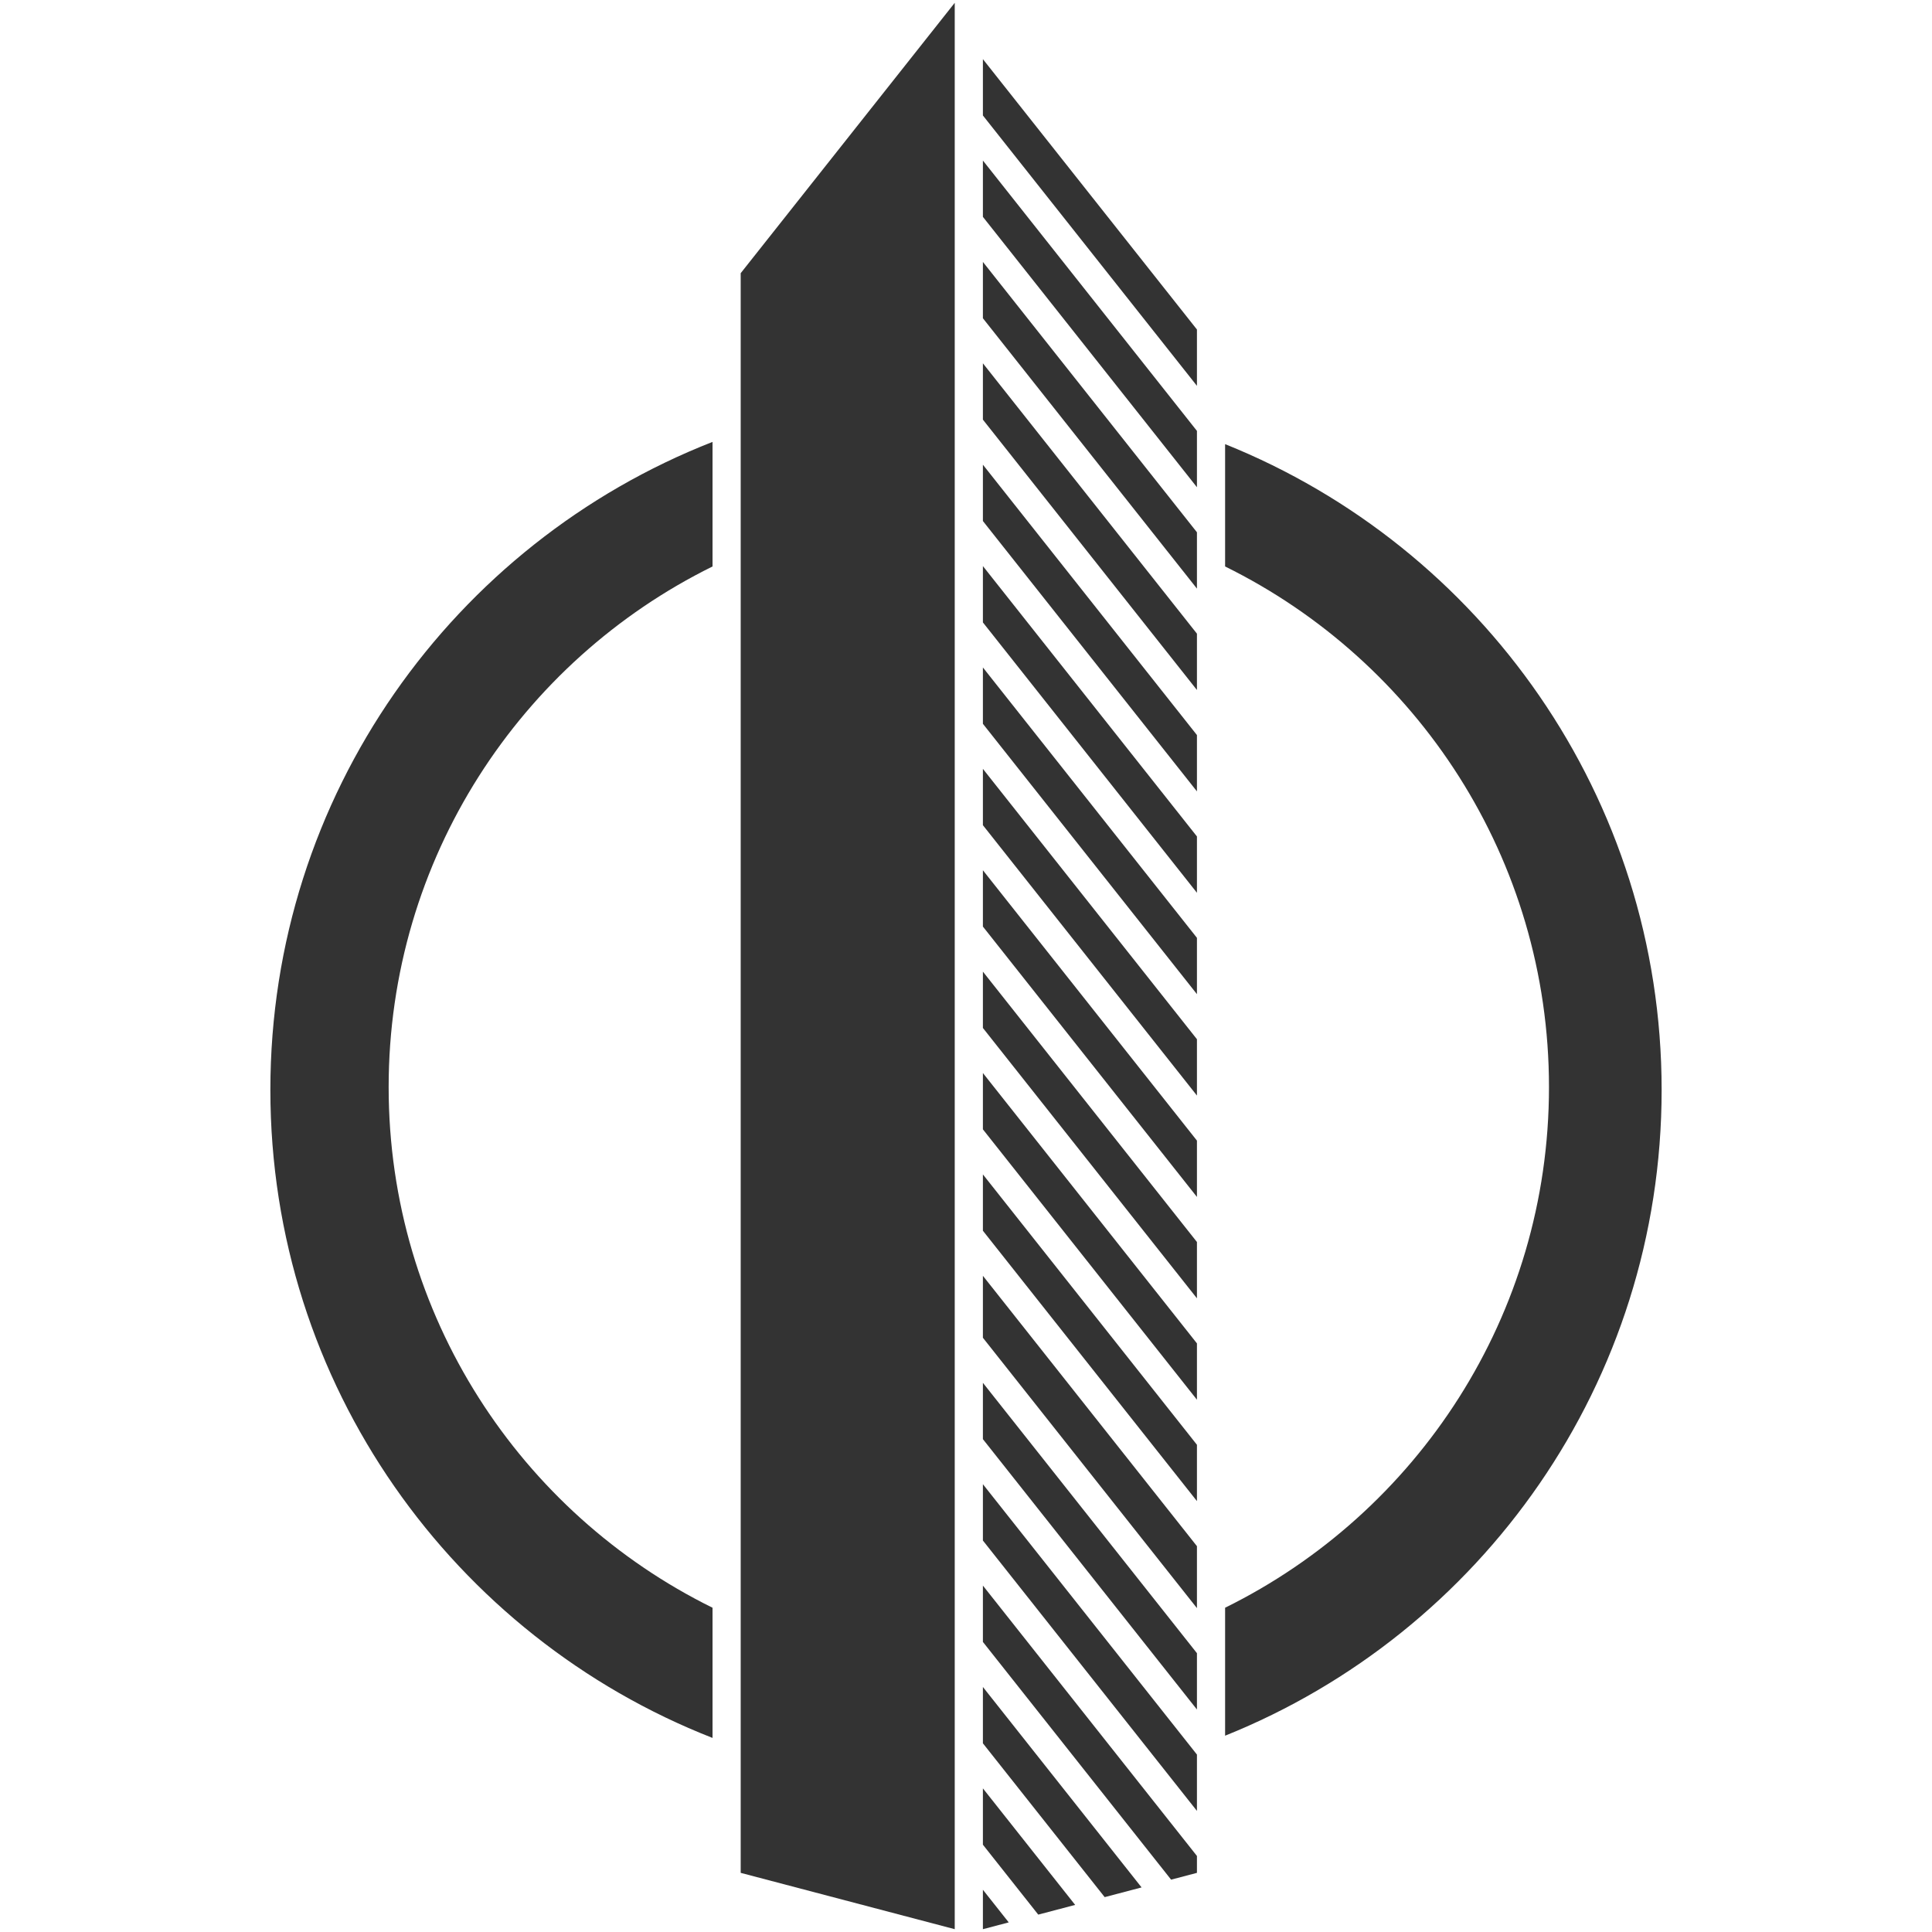
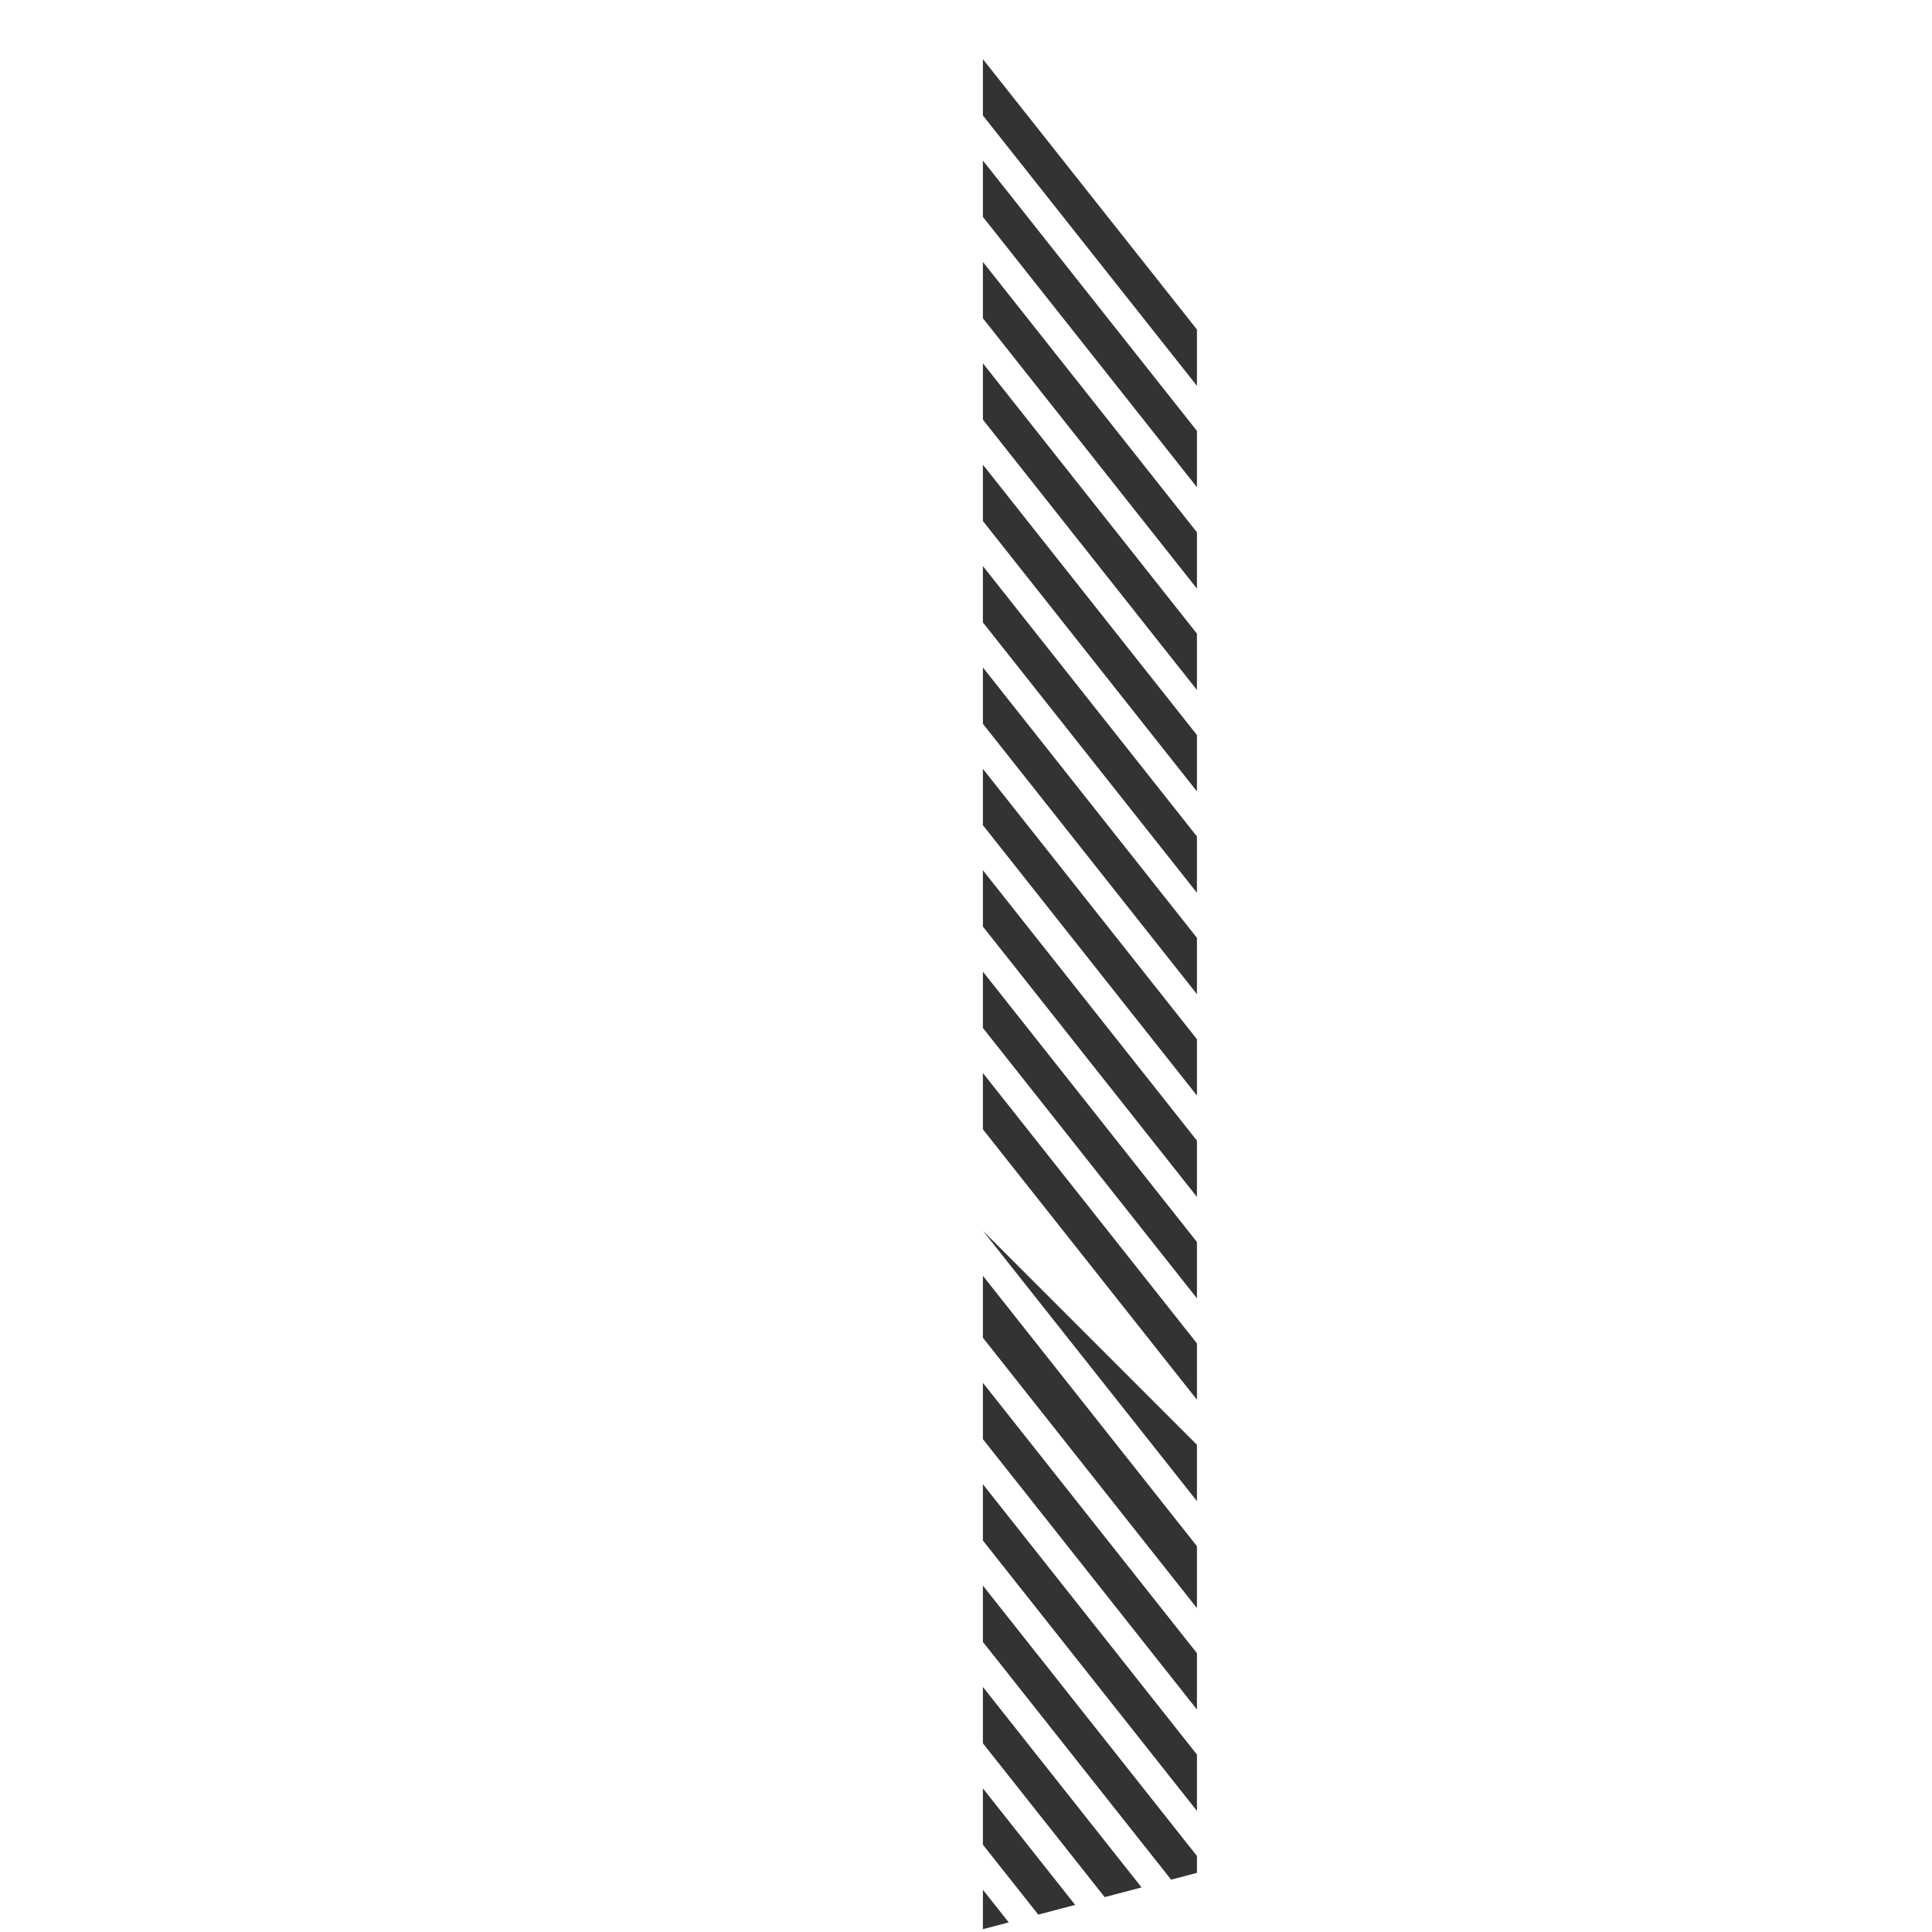
<svg xmlns="http://www.w3.org/2000/svg" width="343" height="343" viewBox="0 0 343 343" fill="none">
  <defs />
  <style>
		path {
			fill: #333333;
		}
		@media ( prefers-color-scheme: dark ) {
			path {
				fill: #ffffff;
			}
		}
</style>
-   <path fill-rule="evenodd" clip-rule="evenodd" d="M 217.5 308.149 C 262.926 289.906 295 245.449 295 193.5 C 295 141.551 262.926 97.094 217.5 78.851 L 217.5 100.569 C 251.565 117.37 275 152.448 275 193 C 275 233.552 251.565 268.63 217.5 285.431 L 217.5 308.149 Z M 126.5 308.545 L 126.5 285.431 C 92.435 268.63 69 233.552 69 193 C 69 152.448 92.435 117.37 126.5 100.569 L 126.5 78.455 C 80.546 96.443 48 141.171 48 193.5 C 48 245.829 80.546 290.557 126.5 308.545 Z" />
-   <path d="M 169.5 342.5 L 131.5 332.5 L 131.5 48.5 L 169.5 0.5 L 169.5 342.5 Z" />
-   <path fill-rule="evenodd" clip-rule="evenodd" d="M 207.914 333.707 L 212.5 332.5 L 212.5 329.5 L 174.5 281.5 L 174.5 291.5 L 207.914 333.707 Z M 202.672 335.086 L 174.5 299.5 L 174.5 309.5 L 196.121 336.81 L 202.672 335.086 Z M 174.5 317.5 L 190.879 338.19 L 184.328 339.914 L 174.5 327.5 L 174.5 317.5 Z M 179.086 341.293 L 174.5 335.5 L 174.5 342.5 L 179.086 341.293 Z M 174.5 273.5 L 212.5 321.5 L 212.5 311.5 L 174.5 263.5 L 174.5 273.5 Z M 174.5 255.5 L 174.5 245.5 L 212.5 293.5 L 212.5 303.5 L 174.5 255.5 Z M 174.5 237.5 L 212.5 285.5 L 212.5 274.5 L 174.5 226.5 L 174.5 237.5 Z M 174.5 218.5 L 174.5 208.5 L 212.5 256.5 L 212.5 266.5 L 174.5 218.5 Z M 174.5 200.5 L 212.5 248.5 L 212.5 238.5 L 174.5 190.5 L 174.5 200.5 Z M 174.5 182.5 L 174.5 172.5 L 212.5 220.5 L 212.5 230.5 L 174.5 182.5 Z M 174.5 164.5 L 212.5 212.5 L 212.5 202.5 L 174.5 154.5 L 174.5 164.5 Z M 174.5 146.5 L 174.5 136.5 L 212.5 184.5 L 212.5 194.5 L 174.5 146.5 Z M 174.5 128.5 L 212.5 176.5 L 212.5 166.5 L 174.5 118.5 L 174.5 128.5 Z M 174.5 110.5 L 174.5 100.5 L 212.5 148.5 L 212.5 158.5 L 174.5 110.5 Z M 174.5 92.5 L 212.5 140.5 L 212.5 130.5 L 174.5 82.5 L 174.5 92.5 Z M 174.5 74.5 L 174.5 64.5 L 212.5 112.5 L 212.5 122.5 L 174.5 74.5 Z M 174.5 56.5 L 212.5 104.5 L 212.5 94.5 L 174.5 46.5 L 174.5 56.5 Z M 174.5 38.5 L 174.5 28.5 L 212.5 76.5 L 212.5 86.5 L 174.5 38.5 Z M 174.5 20.5 L 212.5 68.5 L 212.5 58.5 L 174.5 10.5 L 174.5 20.5 Z" />
+   <path fill-rule="evenodd" clip-rule="evenodd" d="M 207.914 333.707 L 212.5 332.5 L 212.5 329.5 L 174.5 281.5 L 174.5 291.5 L 207.914 333.707 Z M 202.672 335.086 L 174.5 299.5 L 174.5 309.5 L 196.121 336.81 L 202.672 335.086 Z M 174.5 317.5 L 190.879 338.19 L 184.328 339.914 L 174.5 327.5 L 174.5 317.5 Z M 179.086 341.293 L 174.5 335.5 L 174.5 342.5 L 179.086 341.293 Z M 174.5 273.5 L 212.5 321.5 L 212.5 311.5 L 174.5 263.5 L 174.5 273.5 Z M 174.5 255.5 L 174.5 245.5 L 212.5 293.5 L 212.5 303.5 L 174.5 255.5 Z M 174.5 237.5 L 212.5 285.5 L 212.5 274.5 L 174.5 226.5 L 174.5 237.5 Z M 174.5 218.5 L 212.5 256.5 L 212.5 266.5 L 174.5 218.5 Z M 174.5 200.5 L 212.5 248.5 L 212.5 238.5 L 174.5 190.5 L 174.5 200.5 Z M 174.5 182.5 L 174.5 172.5 L 212.5 220.5 L 212.5 230.5 L 174.5 182.5 Z M 174.5 164.5 L 212.5 212.5 L 212.5 202.5 L 174.5 154.5 L 174.5 164.5 Z M 174.5 146.5 L 174.5 136.5 L 212.5 184.5 L 212.5 194.5 L 174.5 146.5 Z M 174.5 128.5 L 212.5 176.5 L 212.5 166.5 L 174.5 118.5 L 174.5 128.5 Z M 174.5 110.5 L 174.5 100.5 L 212.5 148.5 L 212.5 158.5 L 174.5 110.5 Z M 174.5 92.5 L 212.5 140.5 L 212.5 130.5 L 174.5 82.5 L 174.5 92.5 Z M 174.5 74.5 L 174.5 64.5 L 212.5 112.5 L 212.5 122.5 L 174.5 74.5 Z M 174.5 56.5 L 212.5 104.5 L 212.5 94.5 L 174.5 46.5 L 174.5 56.5 Z M 174.5 38.5 L 174.5 28.5 L 212.5 76.5 L 212.5 86.5 L 174.5 38.5 Z M 174.5 20.5 L 212.5 68.5 L 212.5 58.5 L 174.5 10.5 L 174.5 20.5 Z" />
</svg>